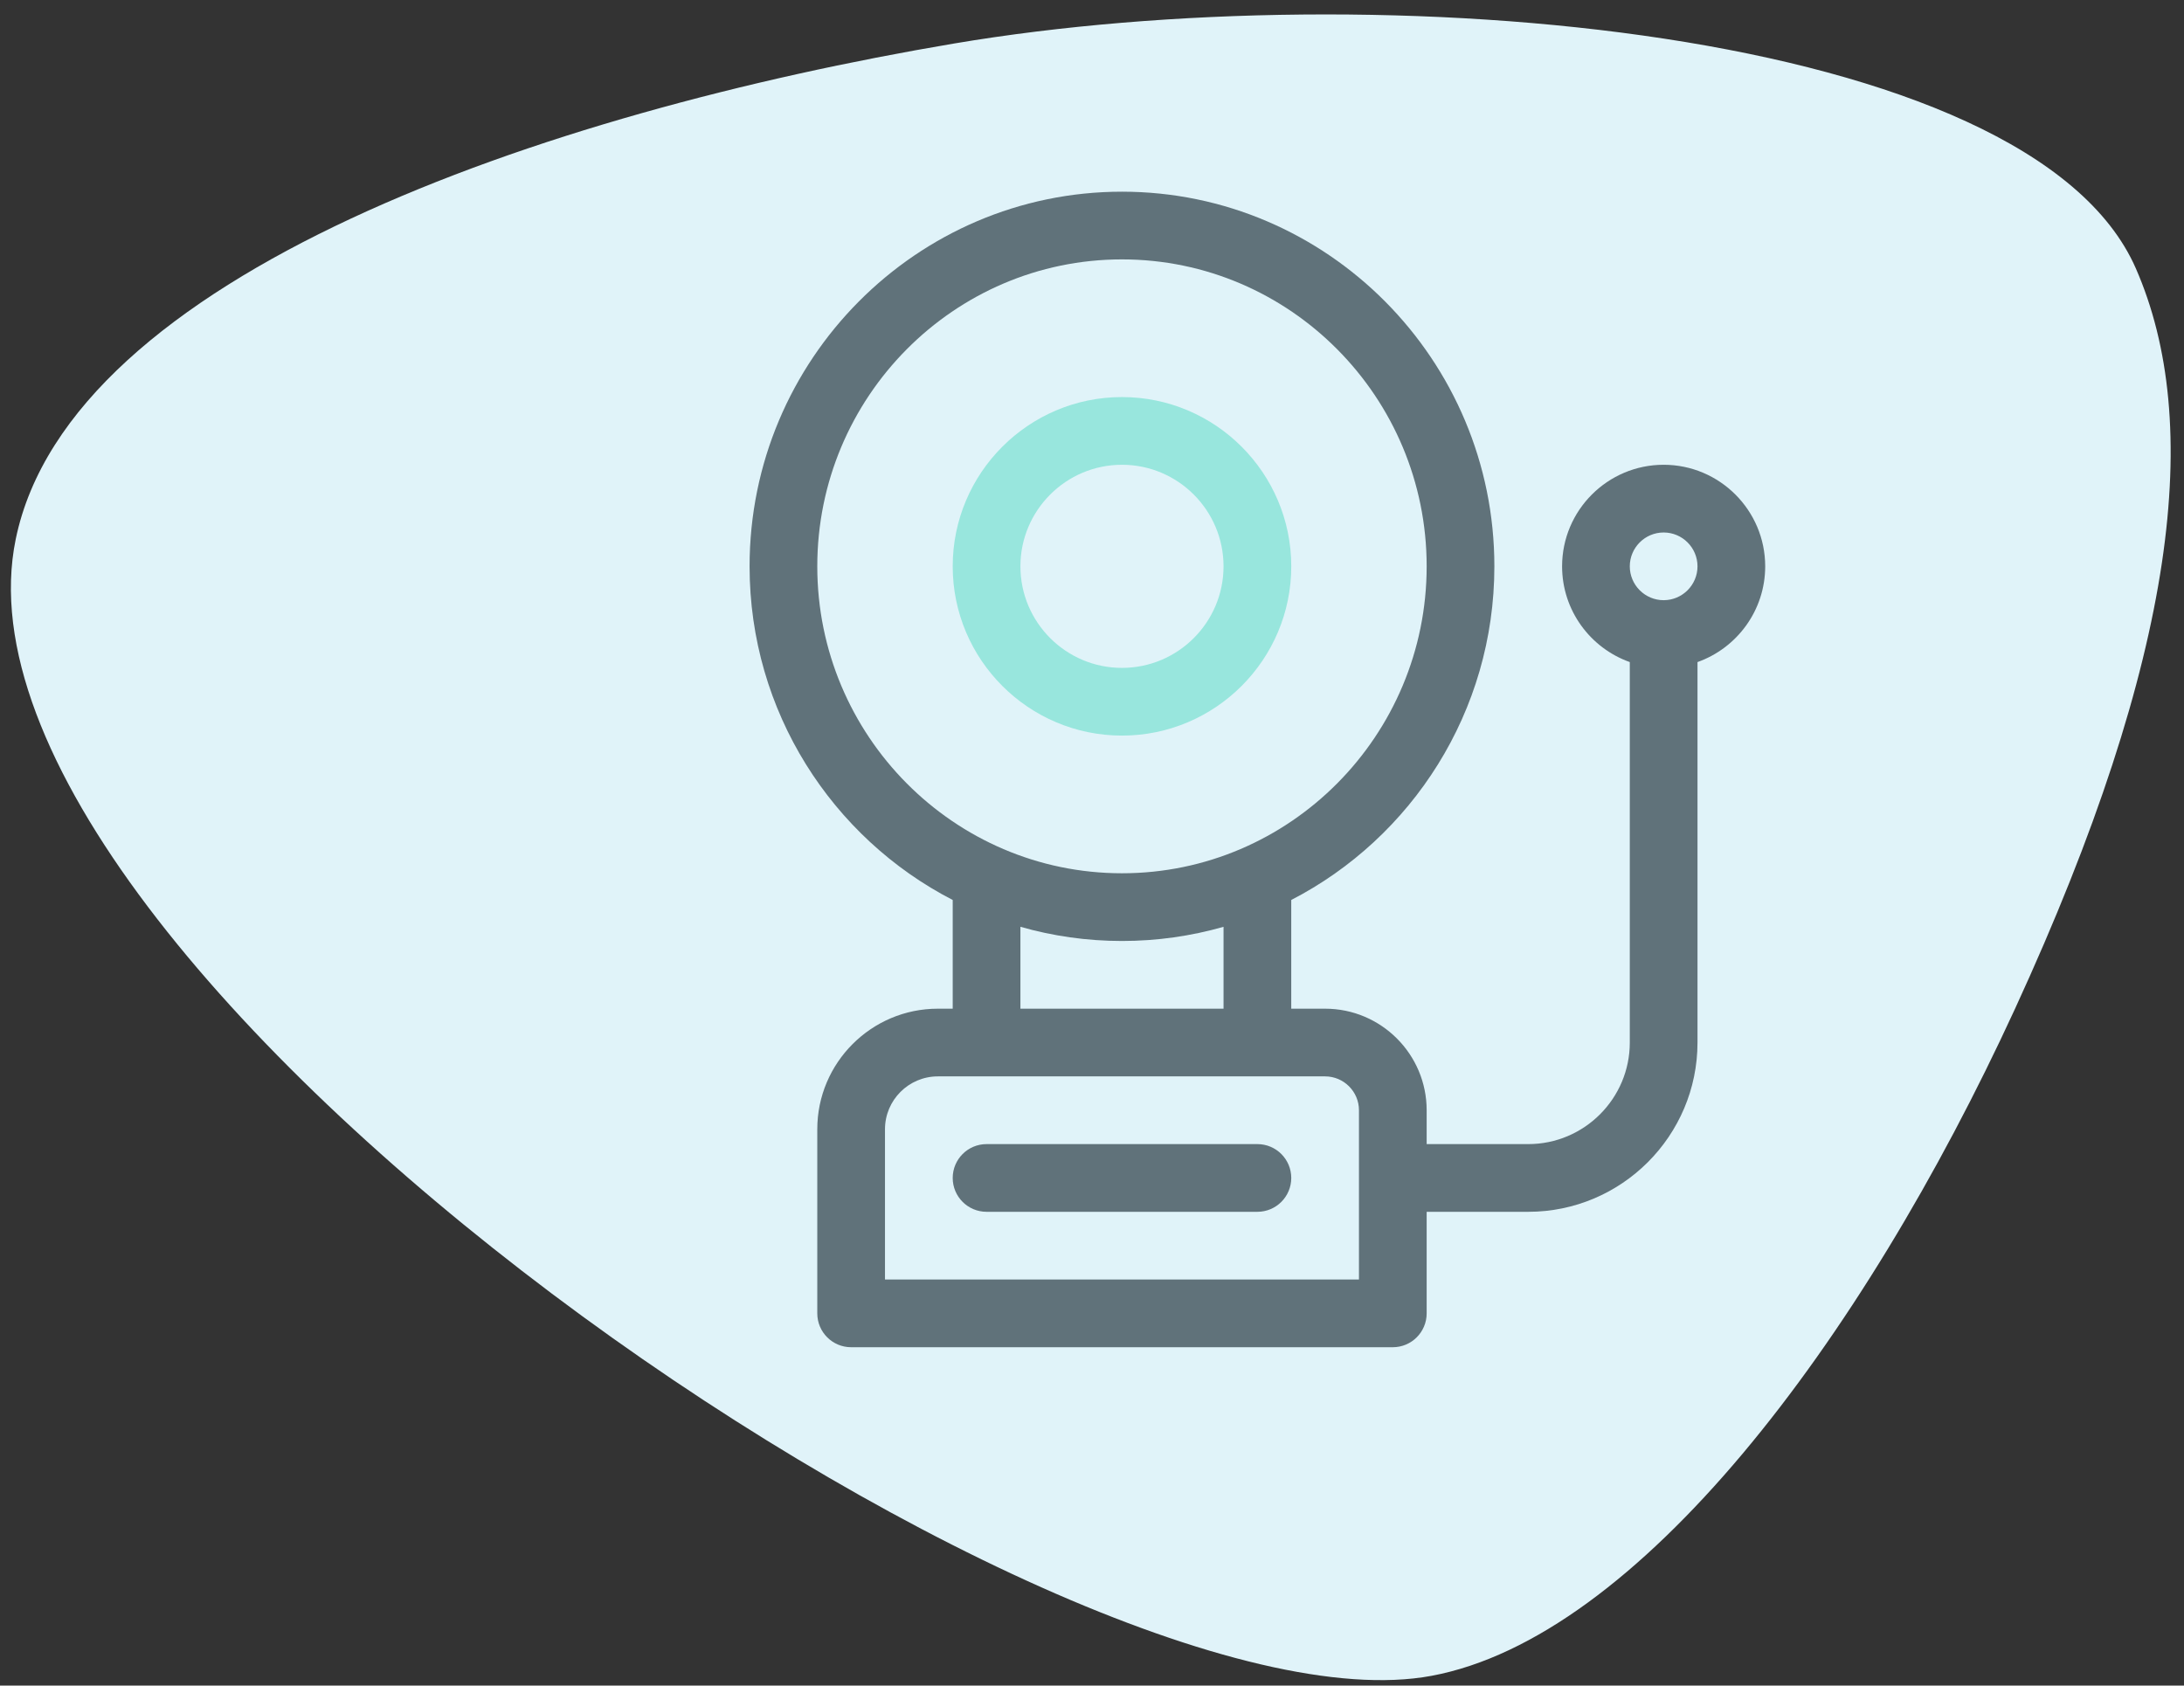
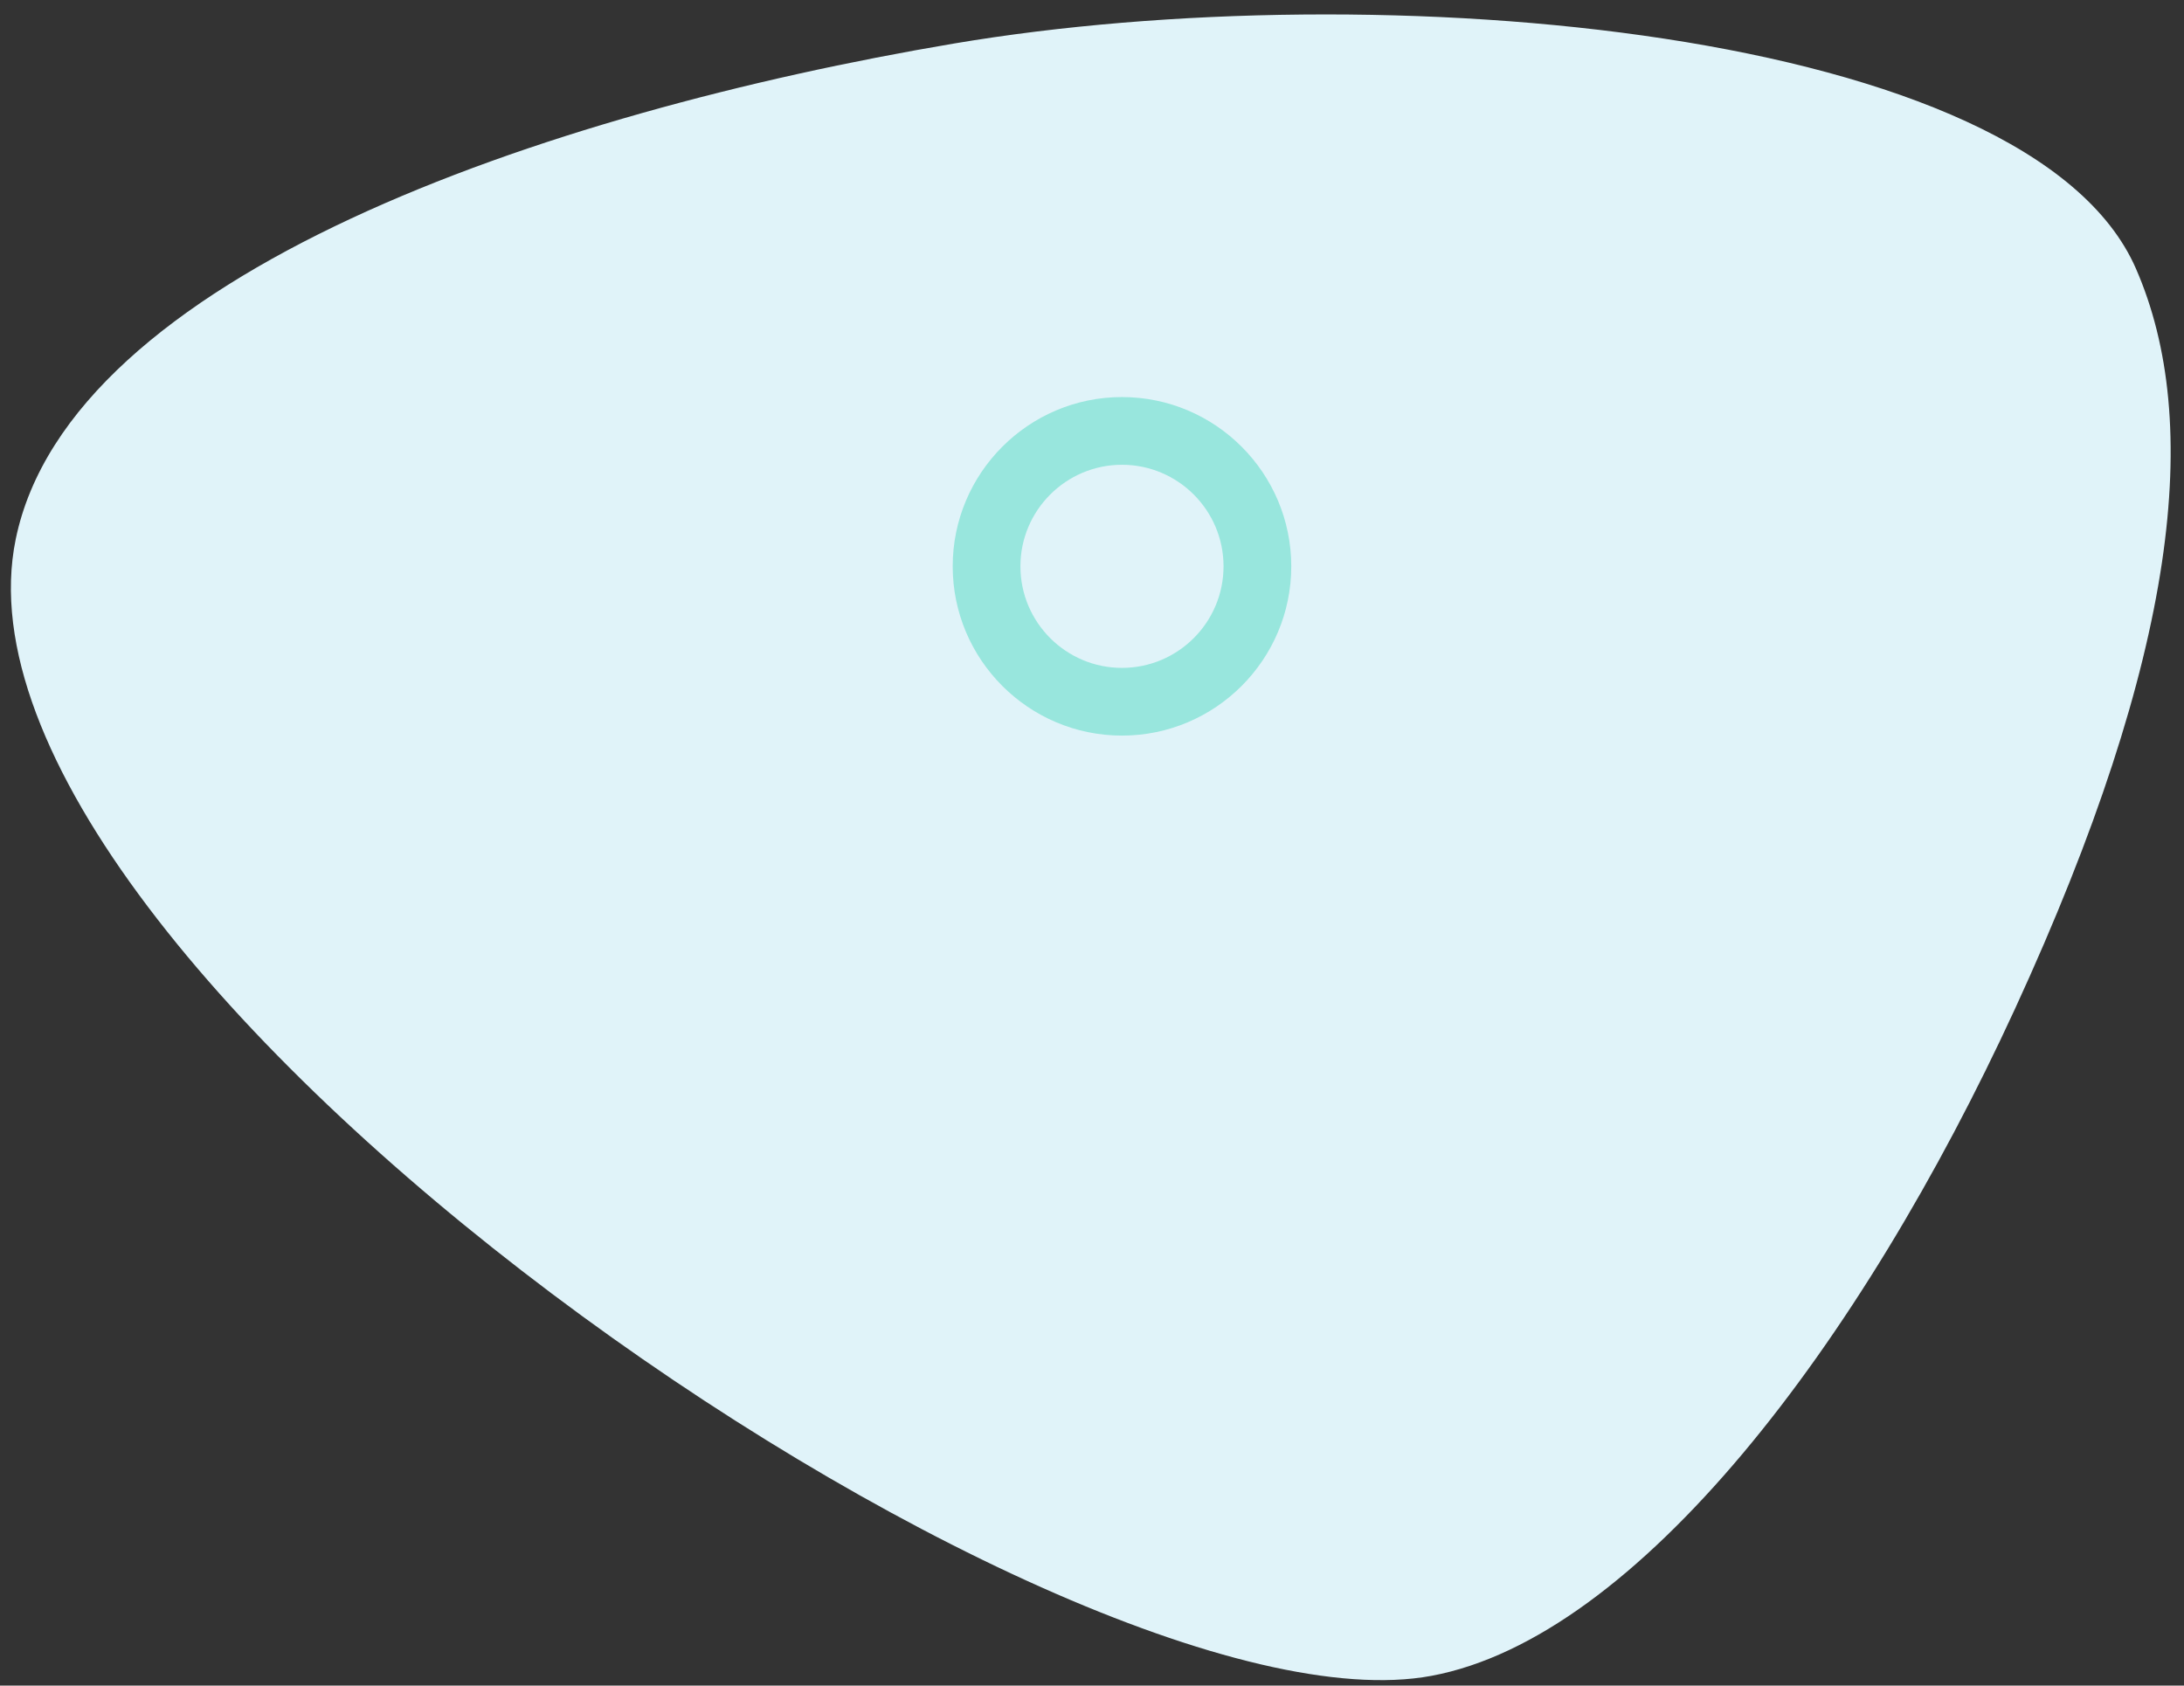
<svg xmlns="http://www.w3.org/2000/svg" width="149" height="115" viewBox="0 0 149 115" fill="none">
  <rect x="0" y="0" width="149" height="115" fill="#333333" stroke="none" />
  <path fill-rule="evenodd" clip-rule="evenodd" d="M1.073 36.784C4.772 18.801 37.038 7.707 65.083 2.97C94.028 -1.918 138.529 1.86 145.72 18.324C150.292 28.794 148.616 44.608 137.471 68.826C126.934 91.723 111.705 111.718 97.661 114.334C72.373 119.046 -4.918 65.913 1.073 36.784Z" fill="#E0F3F9" />
-   <path d="M64.997 61.402V68.818H63.984C59.448 68.818 55.758 72.508 55.758 77.044V89.605C55.758 90.88 56.792 91.915 58.068 91.915H95.022C96.298 91.915 97.332 90.88 97.332 89.605V82.676H104.261C110.629 82.676 115.809 77.495 115.809 71.128V45.17C118.497 44.217 120.428 41.649 120.428 38.638C120.428 34.818 117.32 31.709 113.499 31.709C109.679 31.709 106.571 34.818 106.571 38.638C106.571 41.649 108.502 44.217 111.19 45.17V71.128C111.19 74.948 108.081 78.057 104.261 78.057H97.332V75.747C97.332 71.926 94.224 68.818 90.403 68.818H88.093V61.402C96.313 57.164 101.951 48.551 101.951 38.638C101.951 24.544 90.554 13.078 76.545 13.078C62.536 13.078 51.139 24.544 51.139 38.638C51.139 48.551 56.777 57.164 64.997 61.402ZM113.499 36.329C114.773 36.329 115.809 37.365 115.809 38.638C115.809 39.912 114.773 40.948 113.499 40.948C112.226 40.948 111.19 39.912 111.19 38.638C111.19 37.365 112.226 36.329 113.499 36.329ZM92.713 75.747V87.295H60.377V77.044C60.377 75.055 61.995 73.437 63.984 73.437H90.403C91.676 73.437 92.713 74.473 92.713 75.747ZM83.474 68.818H69.616V63.232C71.819 63.861 74.144 64.199 76.545 64.199C78.946 64.199 81.27 63.861 83.474 63.232V68.818ZM76.545 17.697C88.007 17.697 97.332 27.091 97.332 38.638C97.332 50.185 88.007 59.579 76.545 59.579C65.083 59.579 55.758 50.185 55.758 38.638C55.758 27.091 65.083 17.697 76.545 17.697Z" fill="#60727A" />
  <path d="M76.545 50.186C82.913 50.186 88.094 45.006 88.094 38.638C88.094 32.27 82.913 27.09 76.545 27.09C70.178 27.09 64.997 32.27 64.997 38.638C64.997 45.006 70.178 50.186 76.545 50.186ZM76.545 31.709C80.366 31.709 83.474 34.818 83.474 38.638C83.474 42.459 80.366 45.567 76.545 45.567C72.725 45.567 69.616 42.459 69.616 38.638C69.616 34.818 72.725 31.709 76.545 31.709Z" fill="#98E6DD" />
-   <path d="M67.307 78.057C66.031 78.057 64.997 79.091 64.997 80.366C64.997 81.642 66.031 82.676 67.307 82.676H85.784C87.06 82.676 88.094 81.642 88.094 80.366C88.094 79.091 87.06 78.057 85.784 78.057H67.307Z" fill="#60727A" />
</svg>